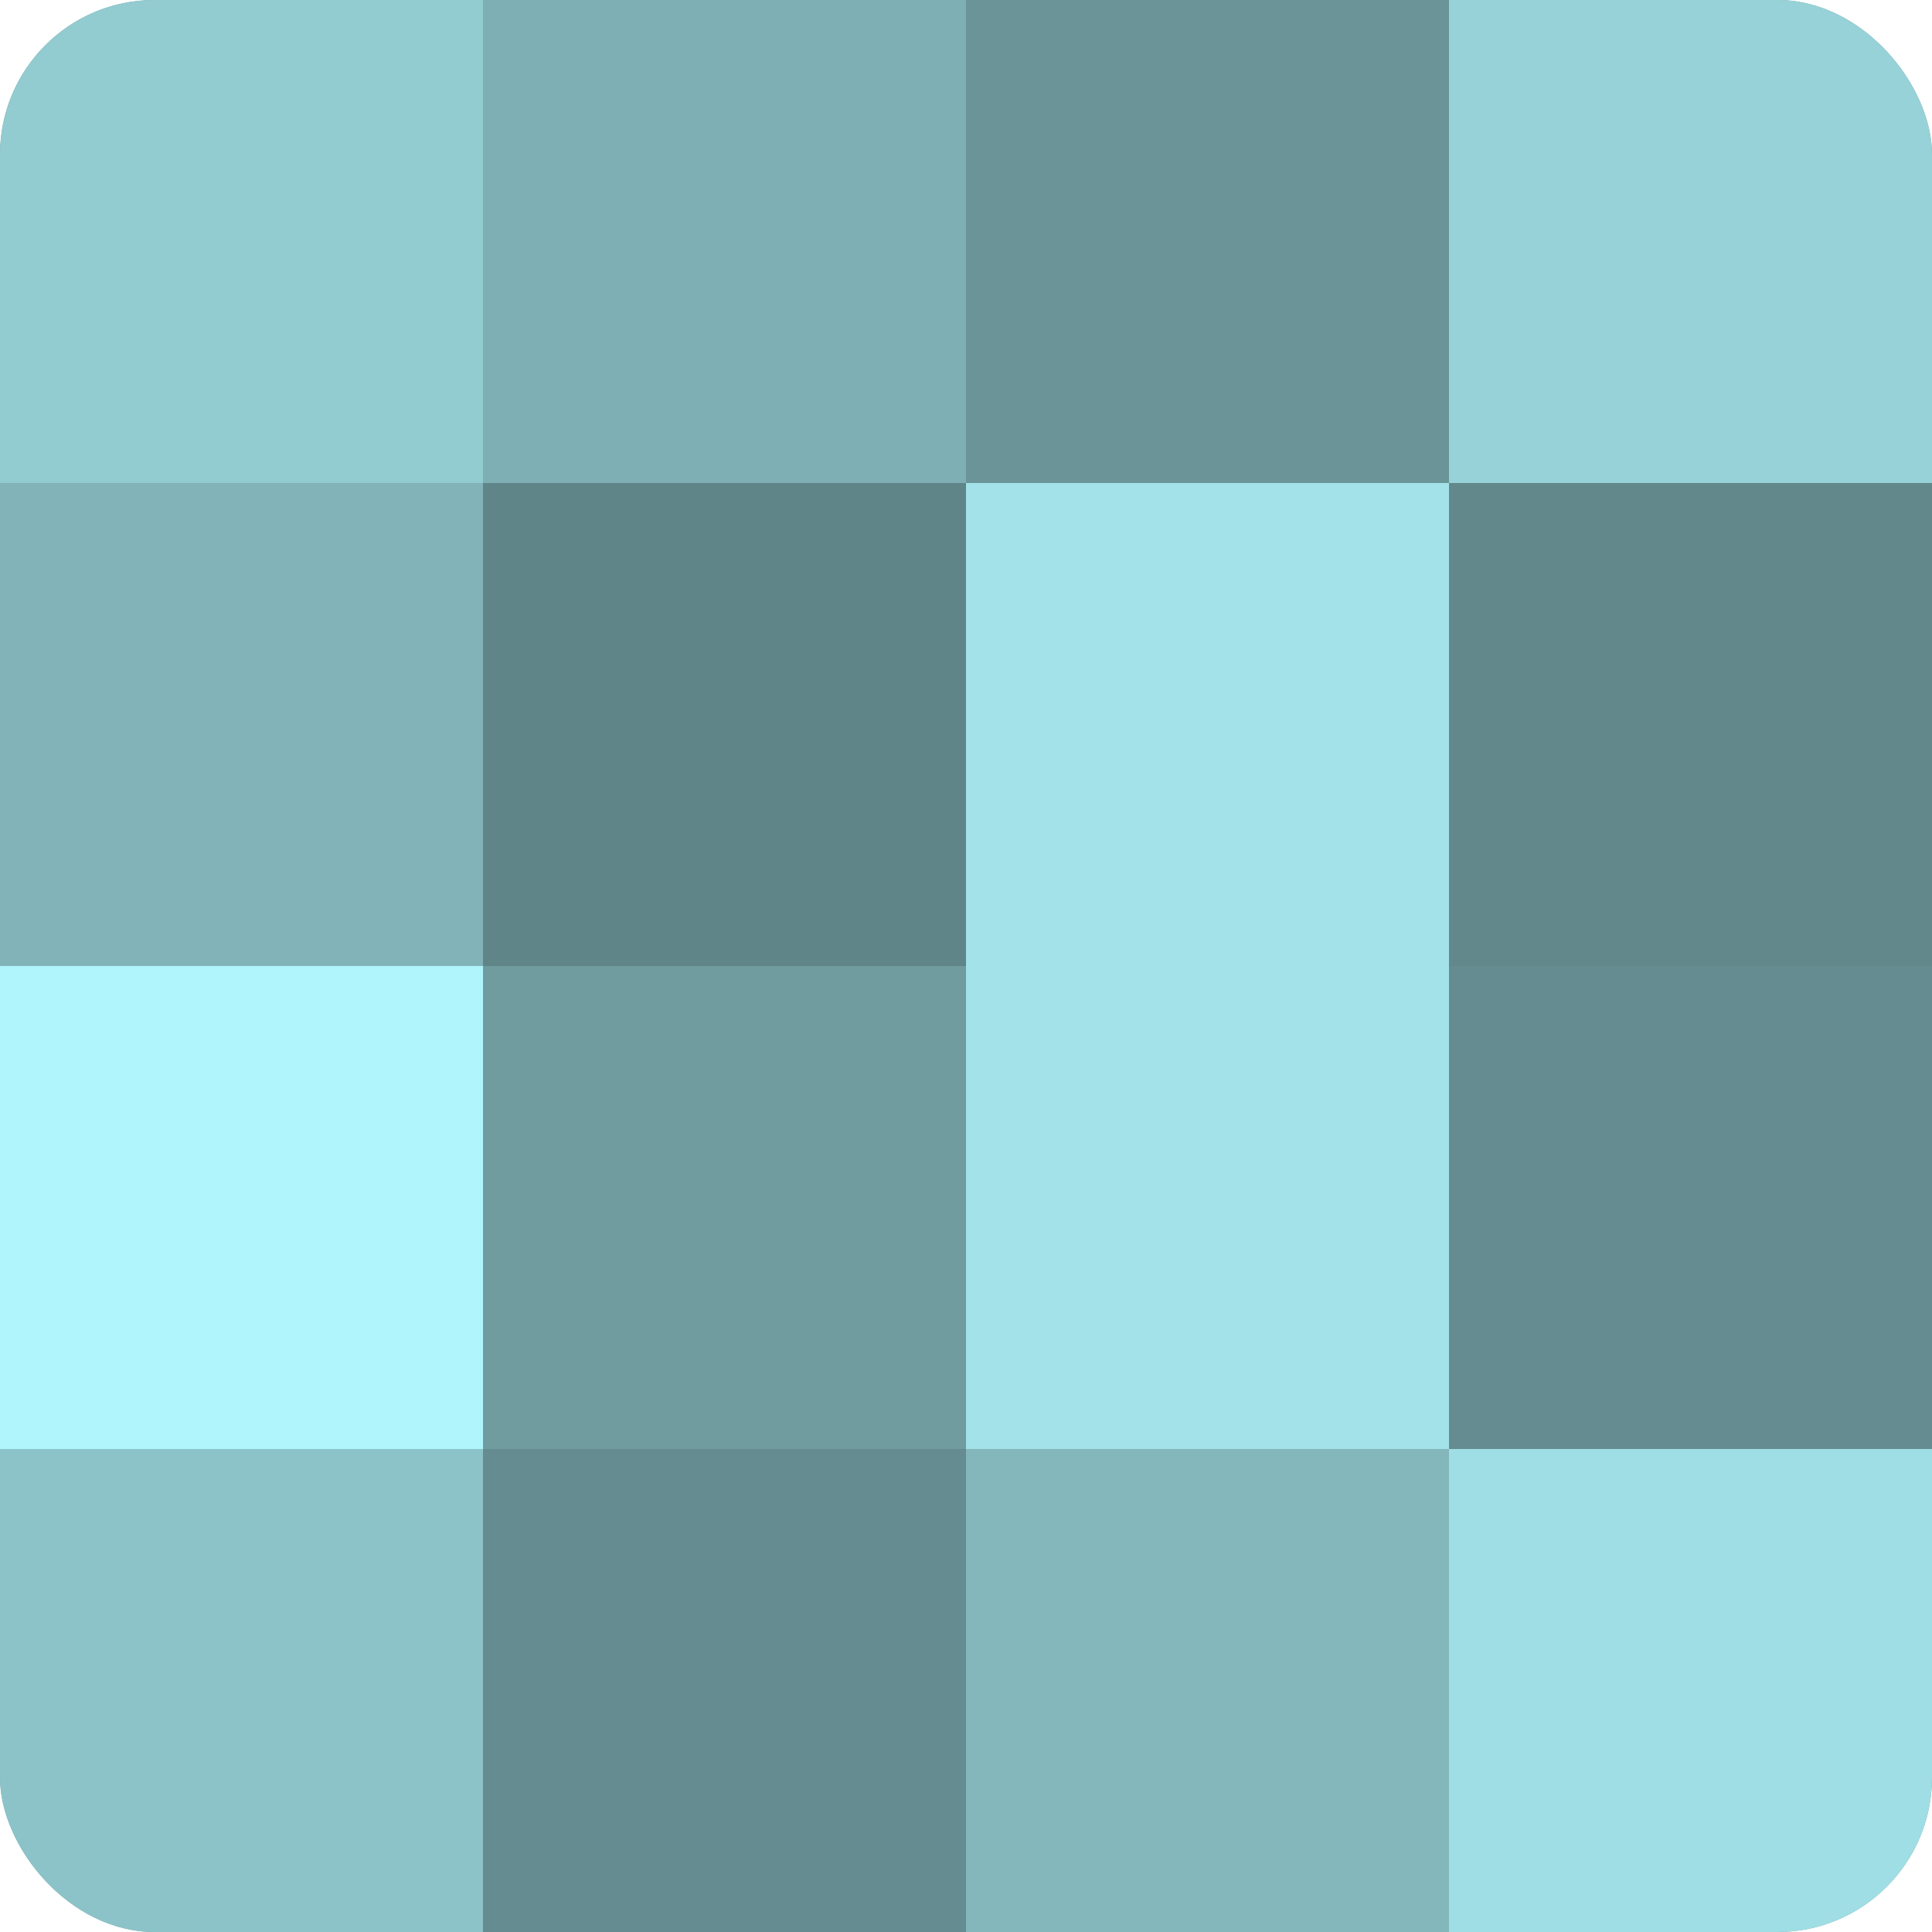
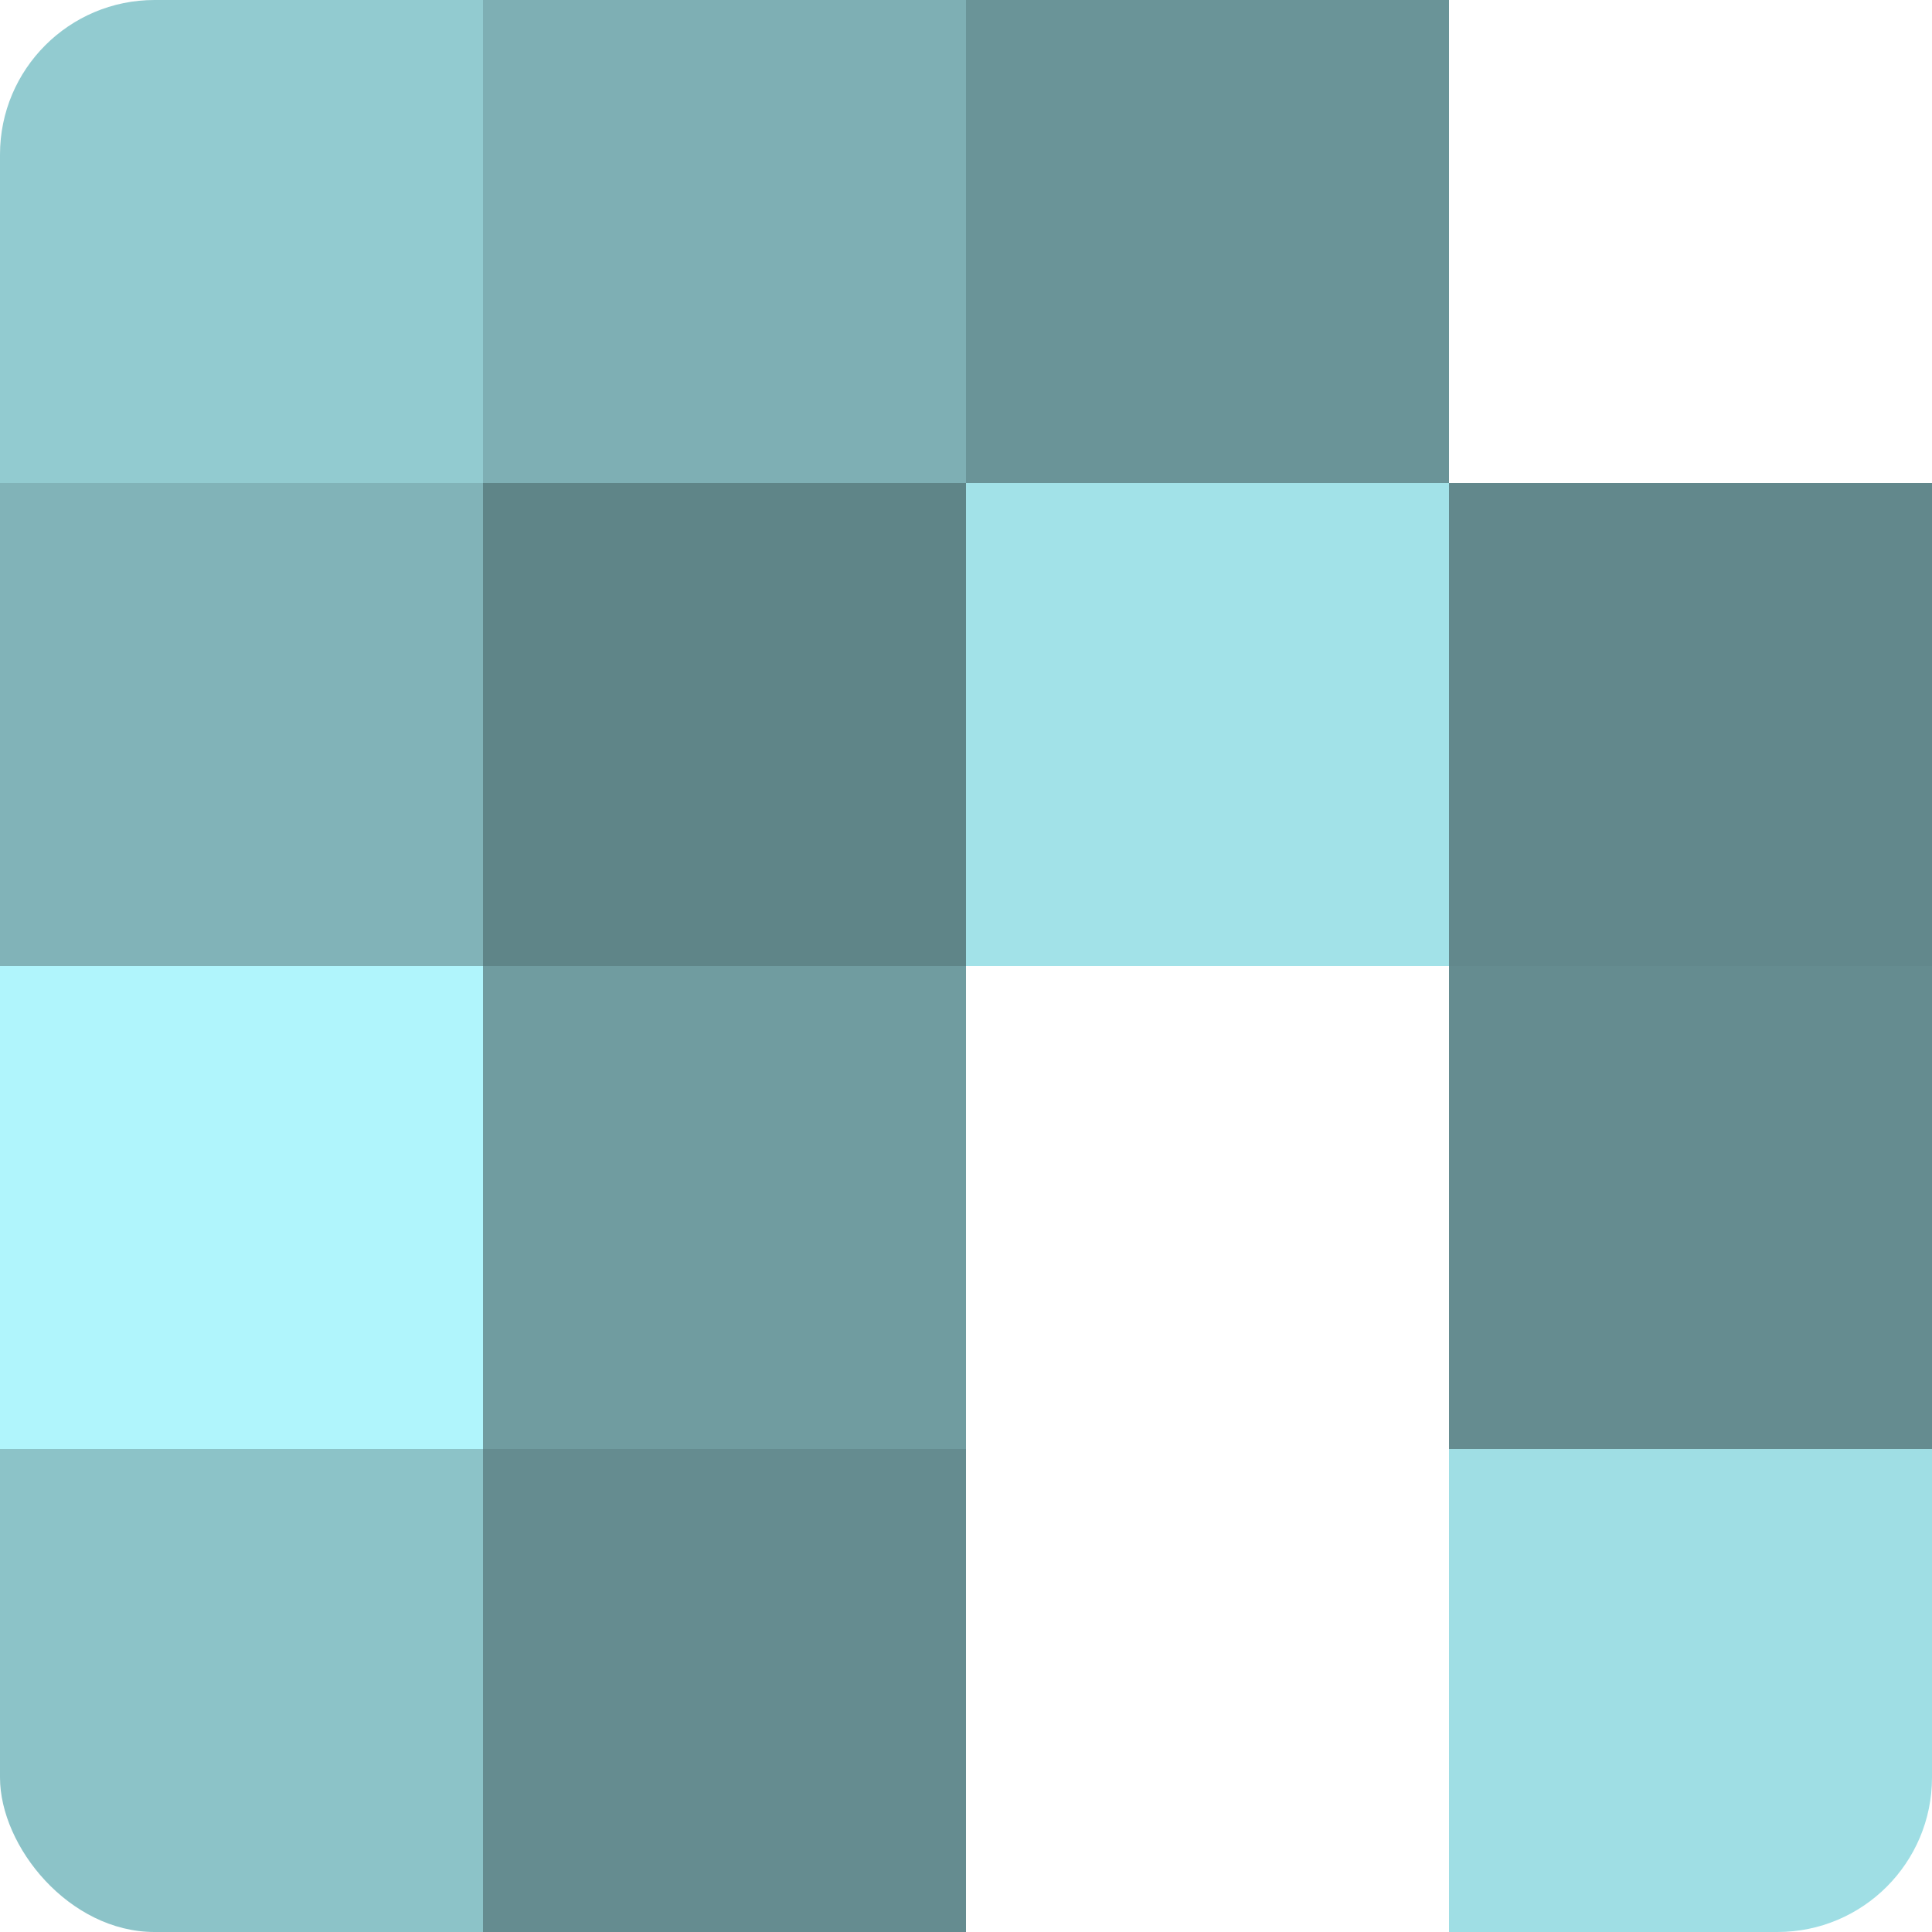
<svg xmlns="http://www.w3.org/2000/svg" width="60" height="60" viewBox="0 0 100 100" preserveAspectRatio="xMidYMid meet">
  <defs>
    <clipPath id="c" width="100" height="100">
      <rect width="100" height="100" rx="8" ry="8" />
    </clipPath>
  </defs>
  <g clip-path="url(#c)">
-     <rect width="100" height="100" fill="#709ca0" />
    <rect width="25" height="25" fill="#92cbd0" />
    <rect y="25" width="25" height="25" fill="#81b3b8" />
    <rect y="50" width="25" height="25" fill="#b0f5fc" />
    <rect y="75" width="25" height="25" fill="#8cc3c8" />
    <rect x="25" width="25" height="25" fill="#7eafb4" />
    <rect x="25" y="25" width="25" height="25" fill="#5f8588" />
    <rect x="25" y="50" width="25" height="25" fill="#709ca0" />
    <rect x="25" y="75" width="25" height="25" fill="#658c90" />
    <rect x="50" width="25" height="25" fill="#6a9498" />
    <rect x="50" y="25" width="25" height="25" fill="#a2e2e8" />
-     <rect x="50" y="50" width="25" height="25" fill="#a2e2e8" />
-     <rect x="50" y="75" width="25" height="25" fill="#84b7bc" />
-     <rect x="75" width="25" height="25" fill="#97d2d8" />
    <rect x="75" y="25" width="25" height="25" fill="#62888c" />
    <rect x="75" y="50" width="25" height="25" fill="#658c90" />
    <rect x="75" y="75" width="25" height="25" fill="#9fdee4" />
  </g>
</svg>